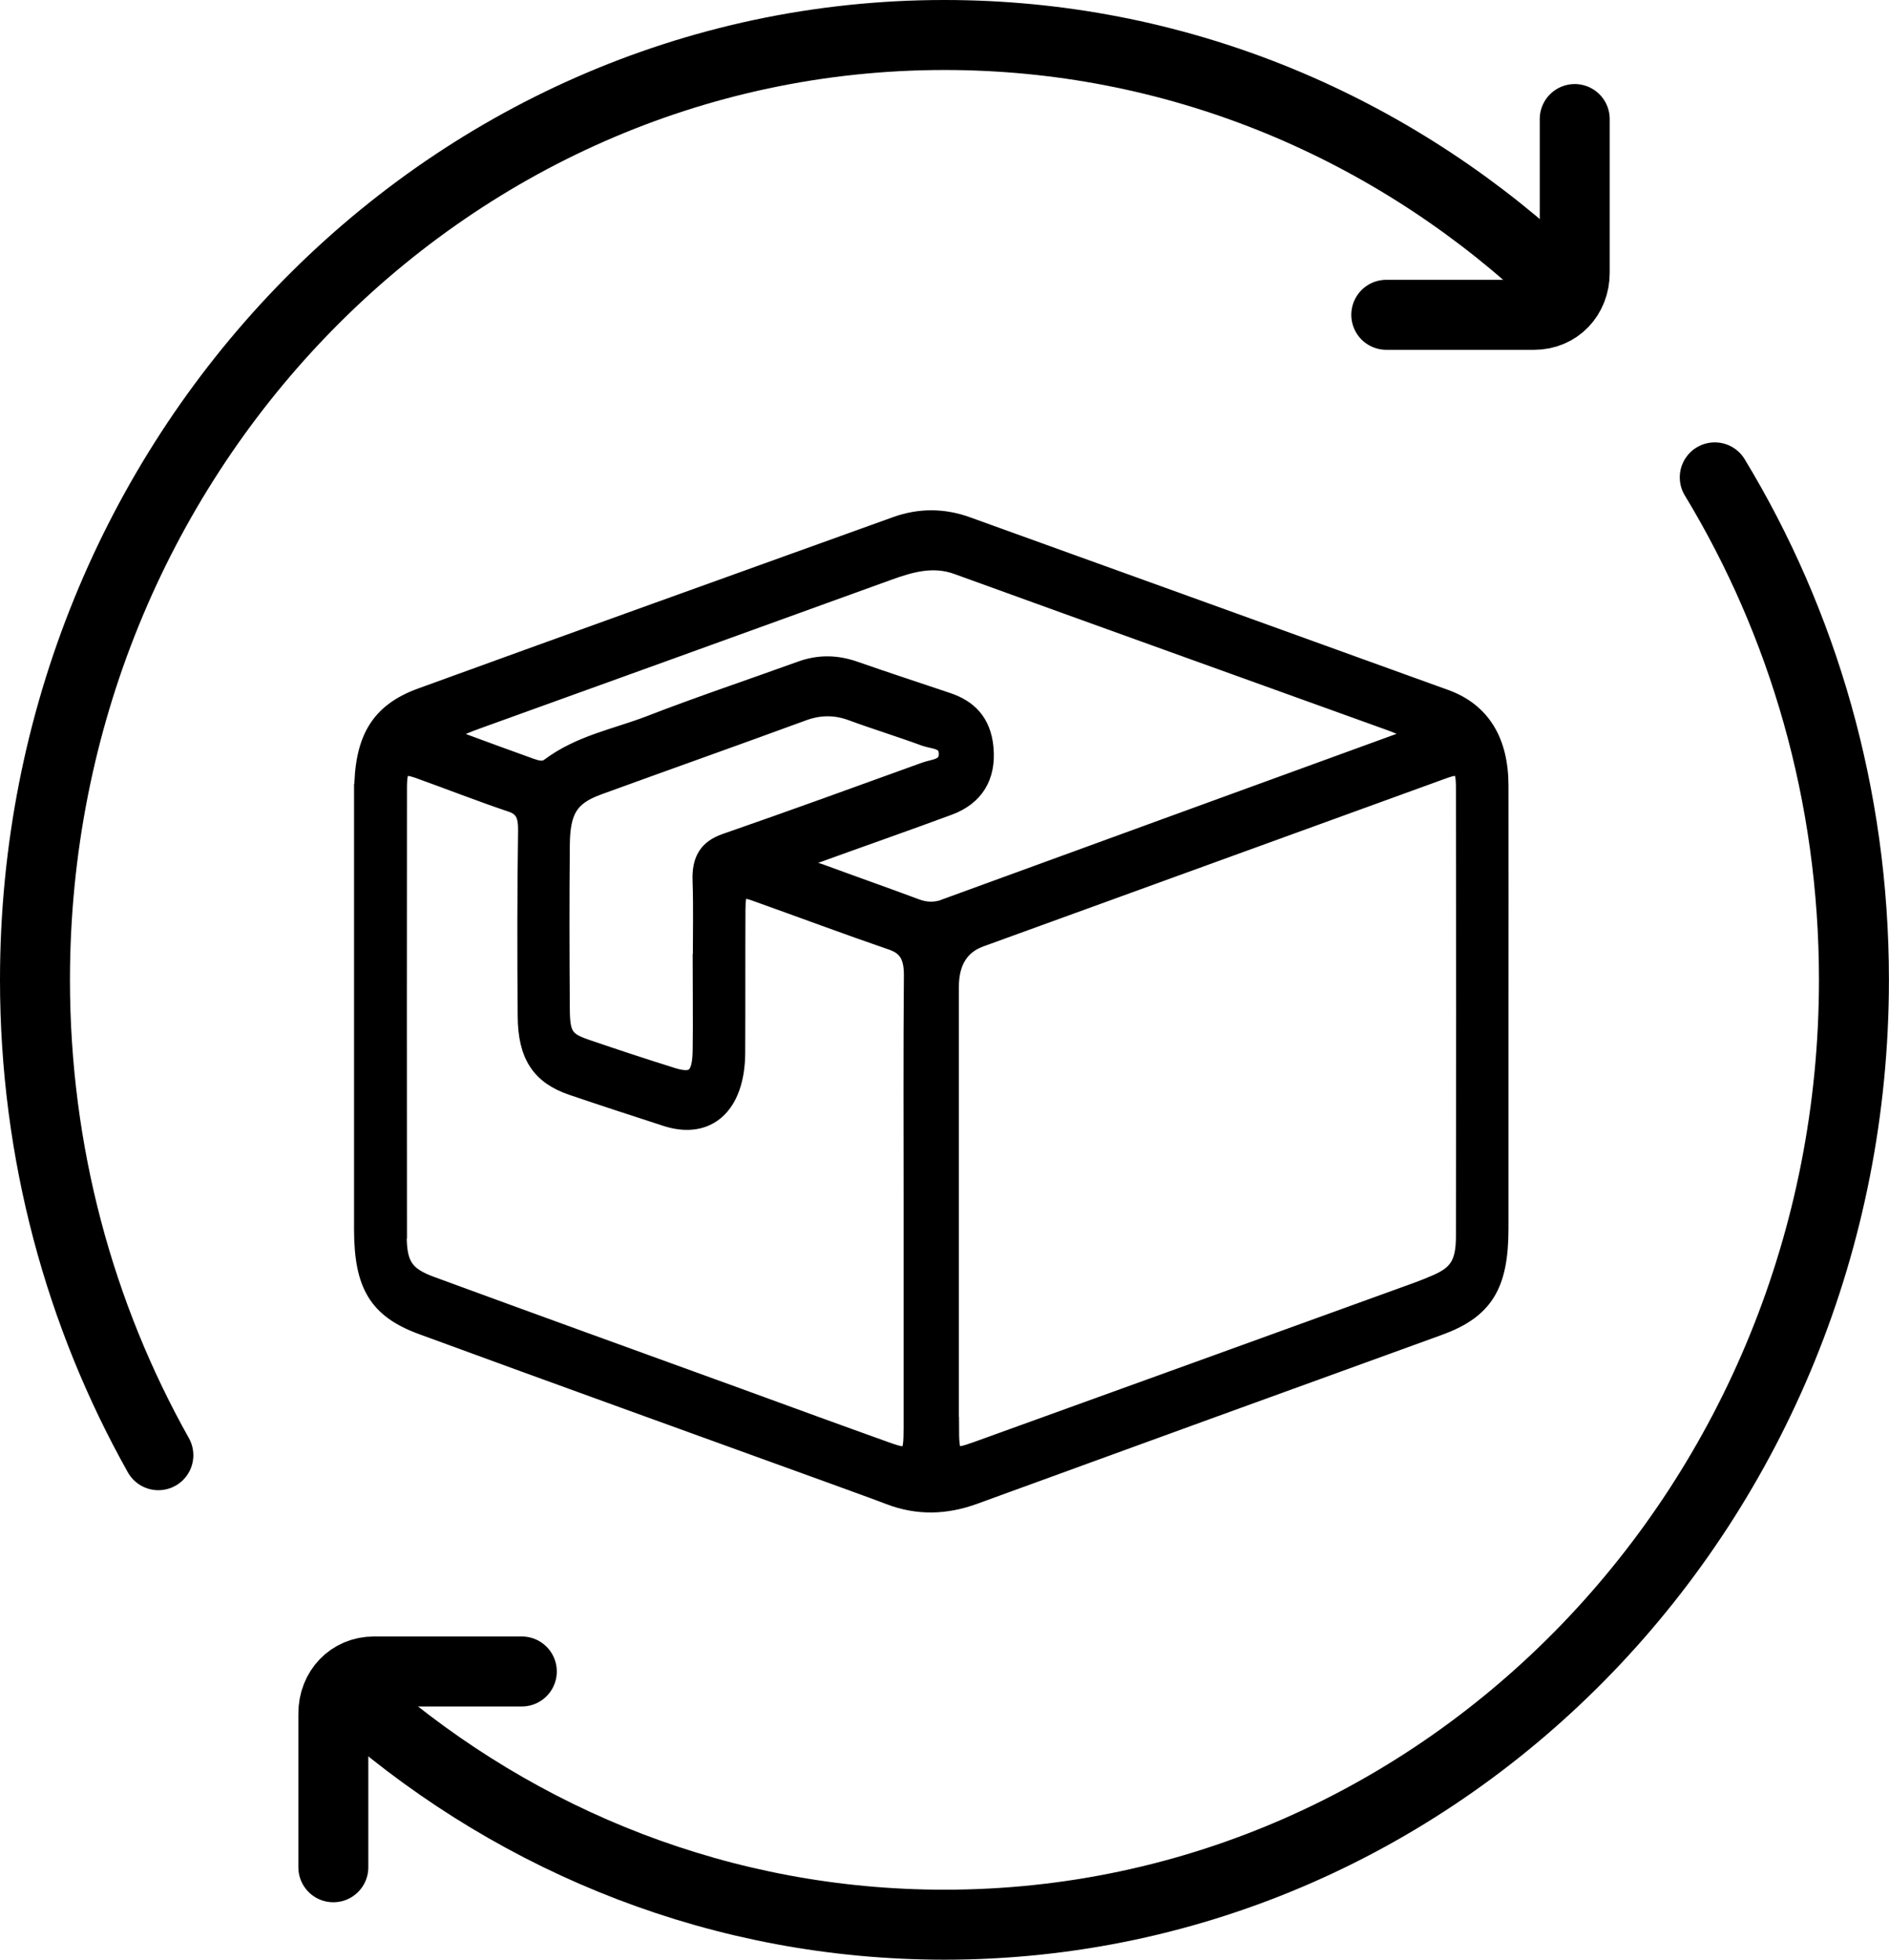
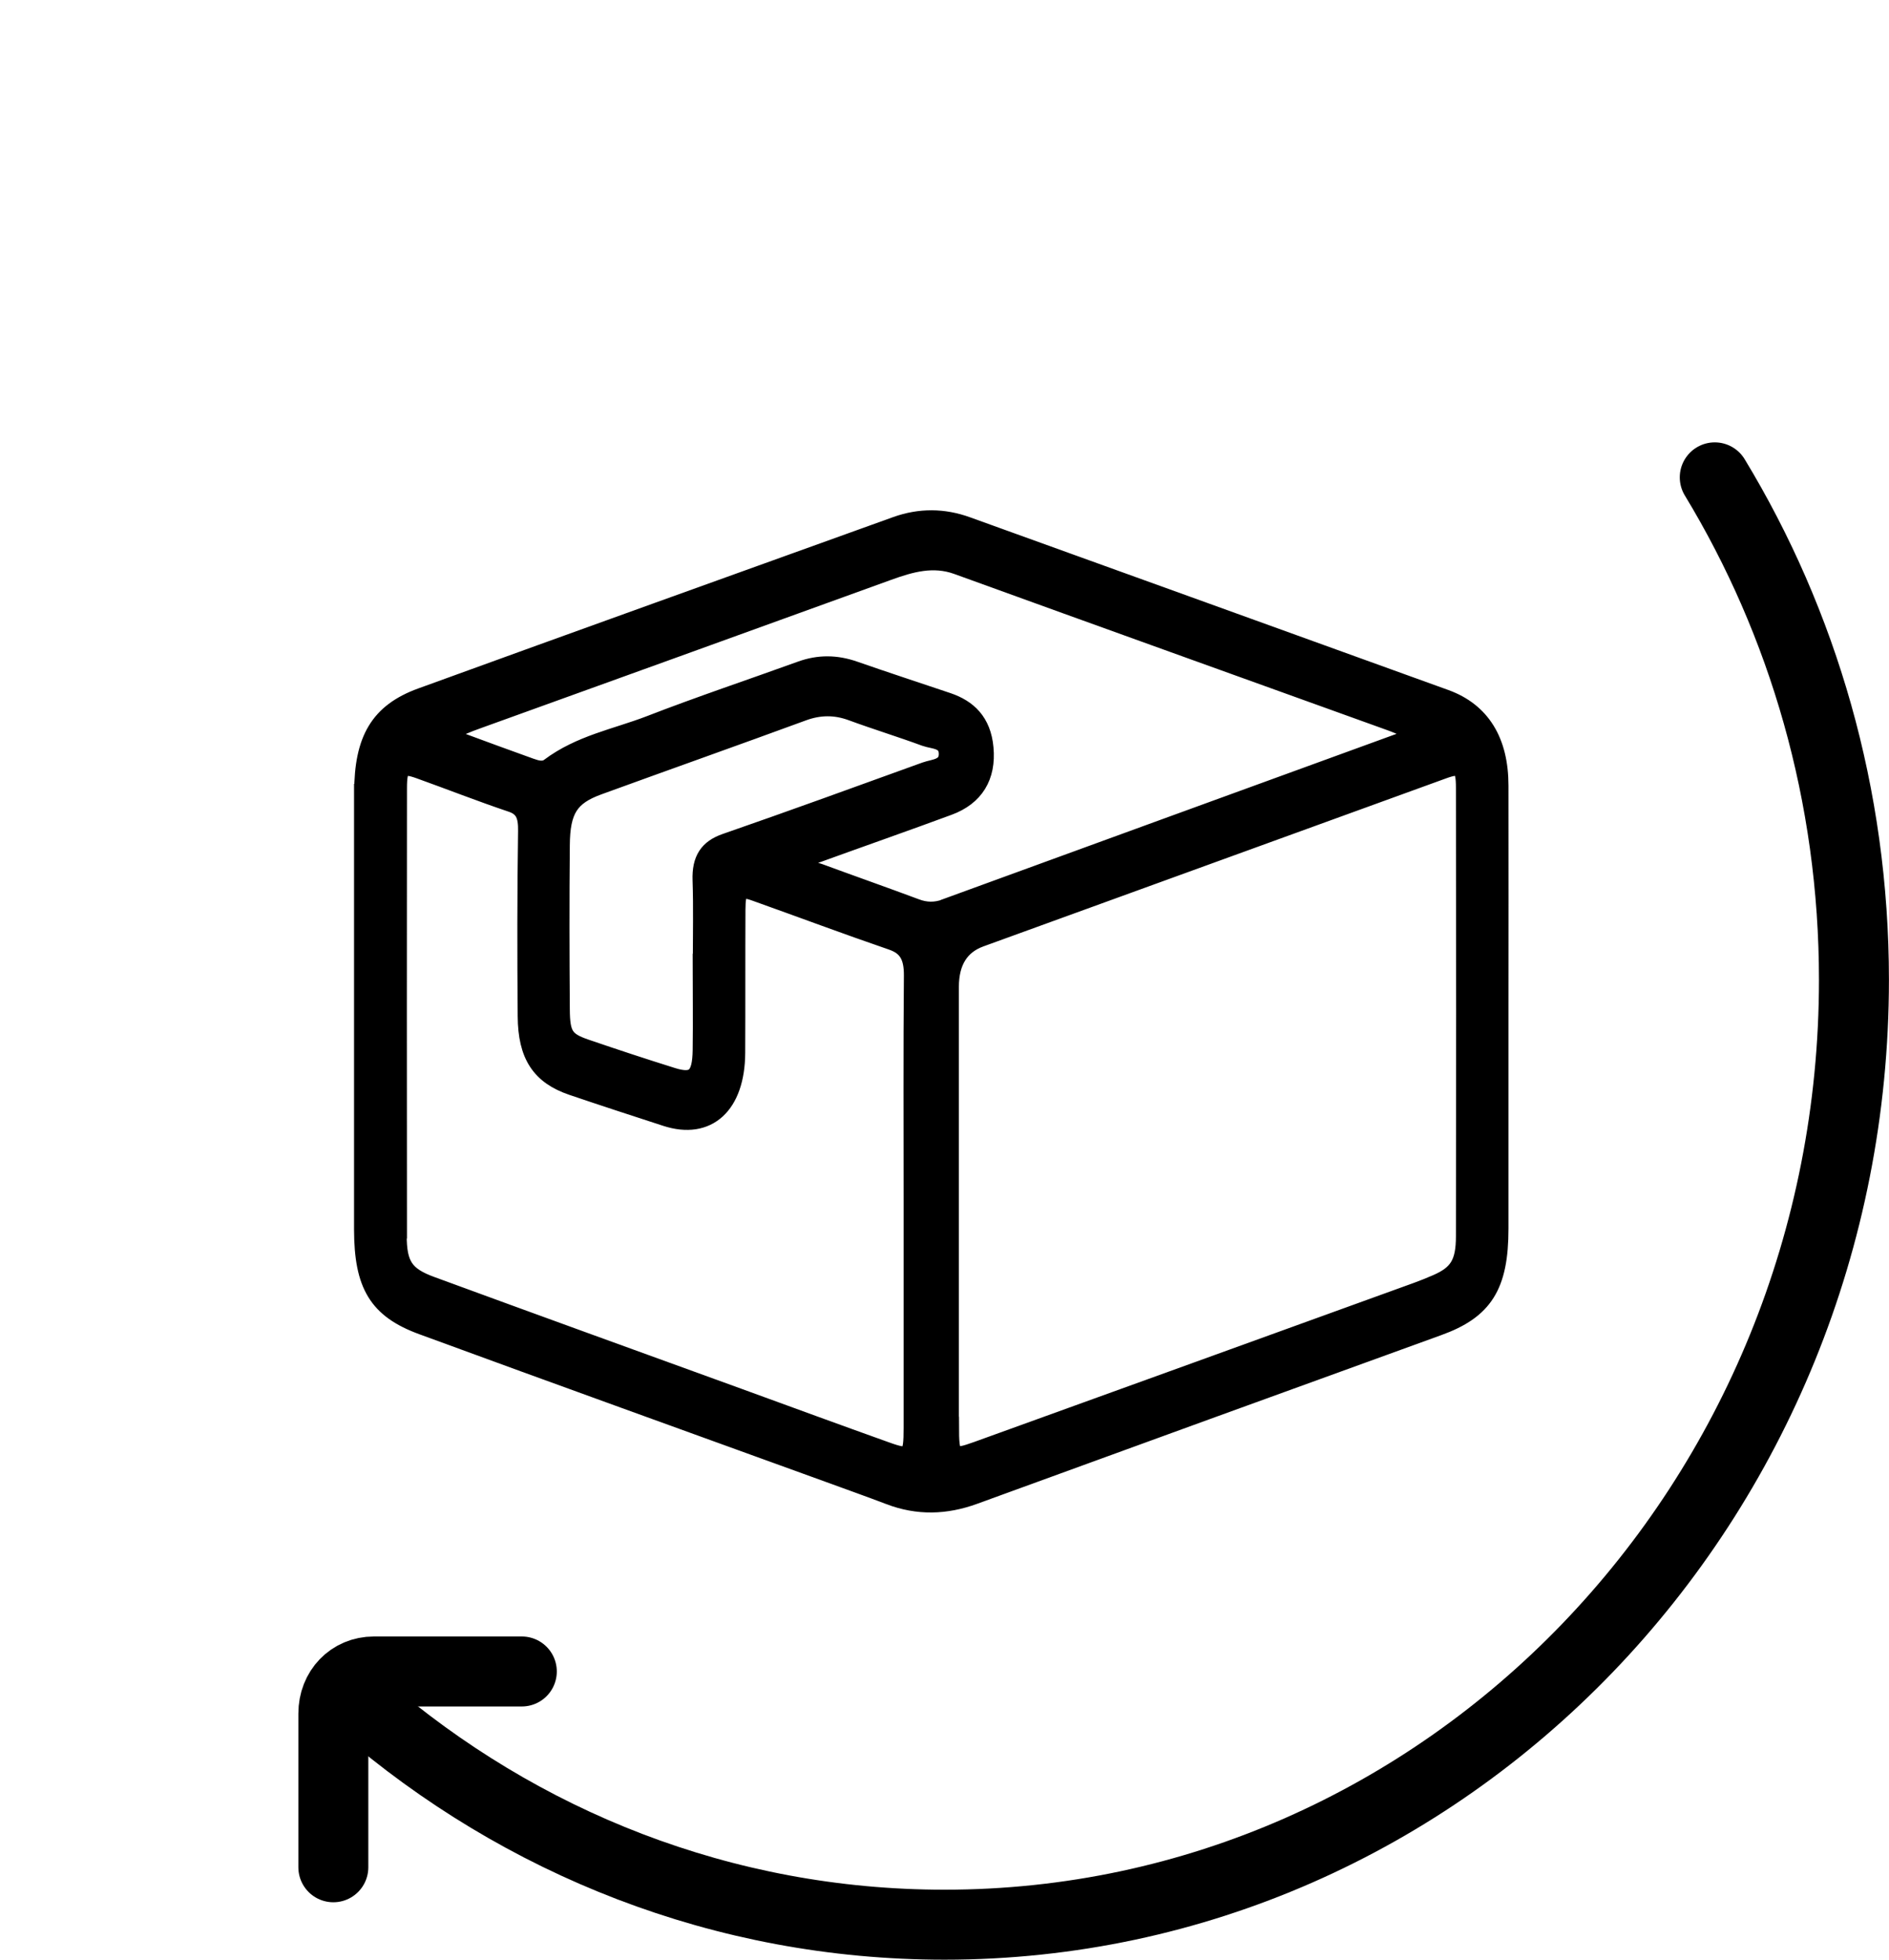
<svg xmlns="http://www.w3.org/2000/svg" width="54" height="56" viewBox="0 0 54 56" fill="none">
  <path d="M49.019 13.641C51.541 17.8 52.998 22.723 52.998 28C52.998 42.91 41.357 55 26.999 55C20.673 55 14.875 52.653 10.369 48.757" stroke="black" stroke-width="2" stroke-miterlimit="10" stroke-linecap="round" />
-   <path d="M4.527 41.584C2.285 37.591 1 32.951 1 28C1 13.09 12.642 1 27 1C33.568 1 39.568 3.53 44.145 7.701" stroke="black" stroke-width="2" stroke-miterlimit="10" stroke-linecap="round" />
-   <path d="M39.629 8.996H43.858C44.52 8.996 45.016 8.48 45.016 7.794V3.402" stroke="black" stroke-width="2" stroke-miterlimit="10" stroke-linecap="round" />
  <path d="M14.917 47.764H10.688C10.026 47.764 9.529 48.28 9.529 48.967V53.359" stroke="black" stroke-width="2" stroke-miterlimit="10" stroke-linecap="round" />
  <path d="M10.375 22.649C10.375 21.129 10.831 20.349 12.037 19.91C16.562 18.265 21.094 16.64 25.622 15.01C26.294 14.77 26.974 14.773 27.647 15.018C32.205 16.663 36.759 18.304 41.318 19.953C42.349 20.326 42.872 21.175 42.872 22.452C42.876 24.578 42.872 26.704 42.872 28.834C42.872 30.925 42.872 33.017 42.872 35.108C42.872 36.749 42.427 37.444 41.116 37.917C36.692 39.519 32.269 41.126 27.845 42.739C27.034 43.034 26.235 43.058 25.424 42.747C24.845 42.526 24.262 42.321 23.679 42.107C19.809 40.703 15.934 39.31 12.067 37.89C10.786 37.42 10.375 36.722 10.371 35.139C10.371 30.976 10.371 26.813 10.371 22.649H10.375ZM27.165 40.734C27.165 41.661 27.21 41.7 27.935 41.44C32.127 39.927 36.315 38.41 40.507 36.893C40.697 36.823 40.884 36.749 41.071 36.667C41.672 36.404 41.87 36.101 41.87 35.325C41.878 31.053 41.878 26.785 41.87 22.514C41.87 21.897 41.758 21.823 41.25 22.009C36.842 23.608 32.437 25.21 28.028 26.809C27.453 27.018 27.164 27.48 27.161 28.194C27.161 30.246 27.161 32.303 27.161 34.355C27.161 36.481 27.161 38.608 27.161 40.734H27.165ZM27.034 25.932C31.327 24.364 35.616 22.805 39.909 21.241C39.995 21.21 40.085 21.179 40.17 21.144C40.242 21.113 40.324 21.078 40.32 20.97C40.312 20.865 40.23 20.83 40.159 20.799C40.017 20.737 39.872 20.675 39.726 20.624C35.605 19.138 31.484 17.66 27.363 16.166C26.679 15.918 26.037 16.1 25.394 16.333C23.339 17.074 21.288 17.819 19.237 18.56C17.388 19.227 15.538 19.895 13.689 20.562C13.513 20.624 13.341 20.69 13.169 20.764C13.072 20.807 12.934 20.822 12.927 20.973C12.919 21.136 13.061 21.148 13.158 21.183C13.827 21.431 14.496 21.676 15.165 21.916C15.34 21.978 15.534 22.037 15.699 21.916C16.581 21.253 17.604 21.074 18.572 20.702C20.003 20.147 21.456 19.662 22.895 19.142C23.407 18.956 23.907 18.964 24.419 19.142C25.308 19.453 26.205 19.744 27.098 20.046C27.666 20.24 28.084 20.616 28.151 21.377C28.226 22.192 27.875 22.77 27.116 23.049C25.865 23.511 24.61 23.949 23.358 24.403C23.22 24.454 23.052 24.446 22.962 24.644C23.063 24.869 23.265 24.869 23.429 24.931C24.344 25.268 25.263 25.59 26.179 25.932C26.466 26.041 26.739 26.044 27.027 25.94L27.034 25.932ZM20.055 27.503C20.055 26.723 20.074 25.94 20.048 25.16C20.025 24.547 20.249 24.24 20.735 24.07C22.648 23.406 24.55 22.715 26.455 22.025C26.702 21.936 27.09 21.947 27.087 21.54C27.083 21.129 26.687 21.163 26.444 21.074C25.749 20.818 25.039 20.601 24.344 20.345C23.877 20.174 23.425 20.178 22.958 20.349C21.012 21.063 19.061 21.753 17.111 22.463C16.297 22.758 16.046 23.142 16.039 24.155C16.024 25.718 16.028 27.278 16.039 28.842C16.043 29.583 16.155 29.746 16.76 29.951C17.578 30.231 18.4 30.502 19.222 30.759C19.842 30.953 20.04 30.77 20.051 30.01C20.063 29.175 20.051 28.337 20.051 27.503H20.055ZM11.376 35.294C11.376 36.148 11.574 36.45 12.329 36.726C15.265 37.804 18.206 38.867 21.146 39.934C22.543 40.443 23.937 40.955 25.338 41.455C26.018 41.7 26.081 41.638 26.081 40.803C26.081 38.658 26.081 36.512 26.081 34.367C26.081 32.202 26.07 30.041 26.089 27.876C26.093 27.332 25.932 27.049 25.491 26.898C24.191 26.452 22.898 25.967 21.602 25.505C21.15 25.342 21.064 25.416 21.06 25.998C21.053 27.36 21.06 28.725 21.053 30.087C21.045 31.585 20.238 32.326 19.035 31.934C18.139 31.643 17.246 31.352 16.353 31.049C15.445 30.739 15.056 30.165 15.049 29.04C15.034 27.274 15.034 25.513 15.06 23.747C15.067 23.313 14.978 23.076 14.615 22.956C13.737 22.661 12.871 22.32 11.996 22.006C11.488 21.823 11.384 21.905 11.384 22.521C11.38 26.778 11.38 31.03 11.384 35.286L11.376 35.294Z" fill="black" stroke="black" stroke-width="0.5" stroke-miterlimit="10" />
</svg>